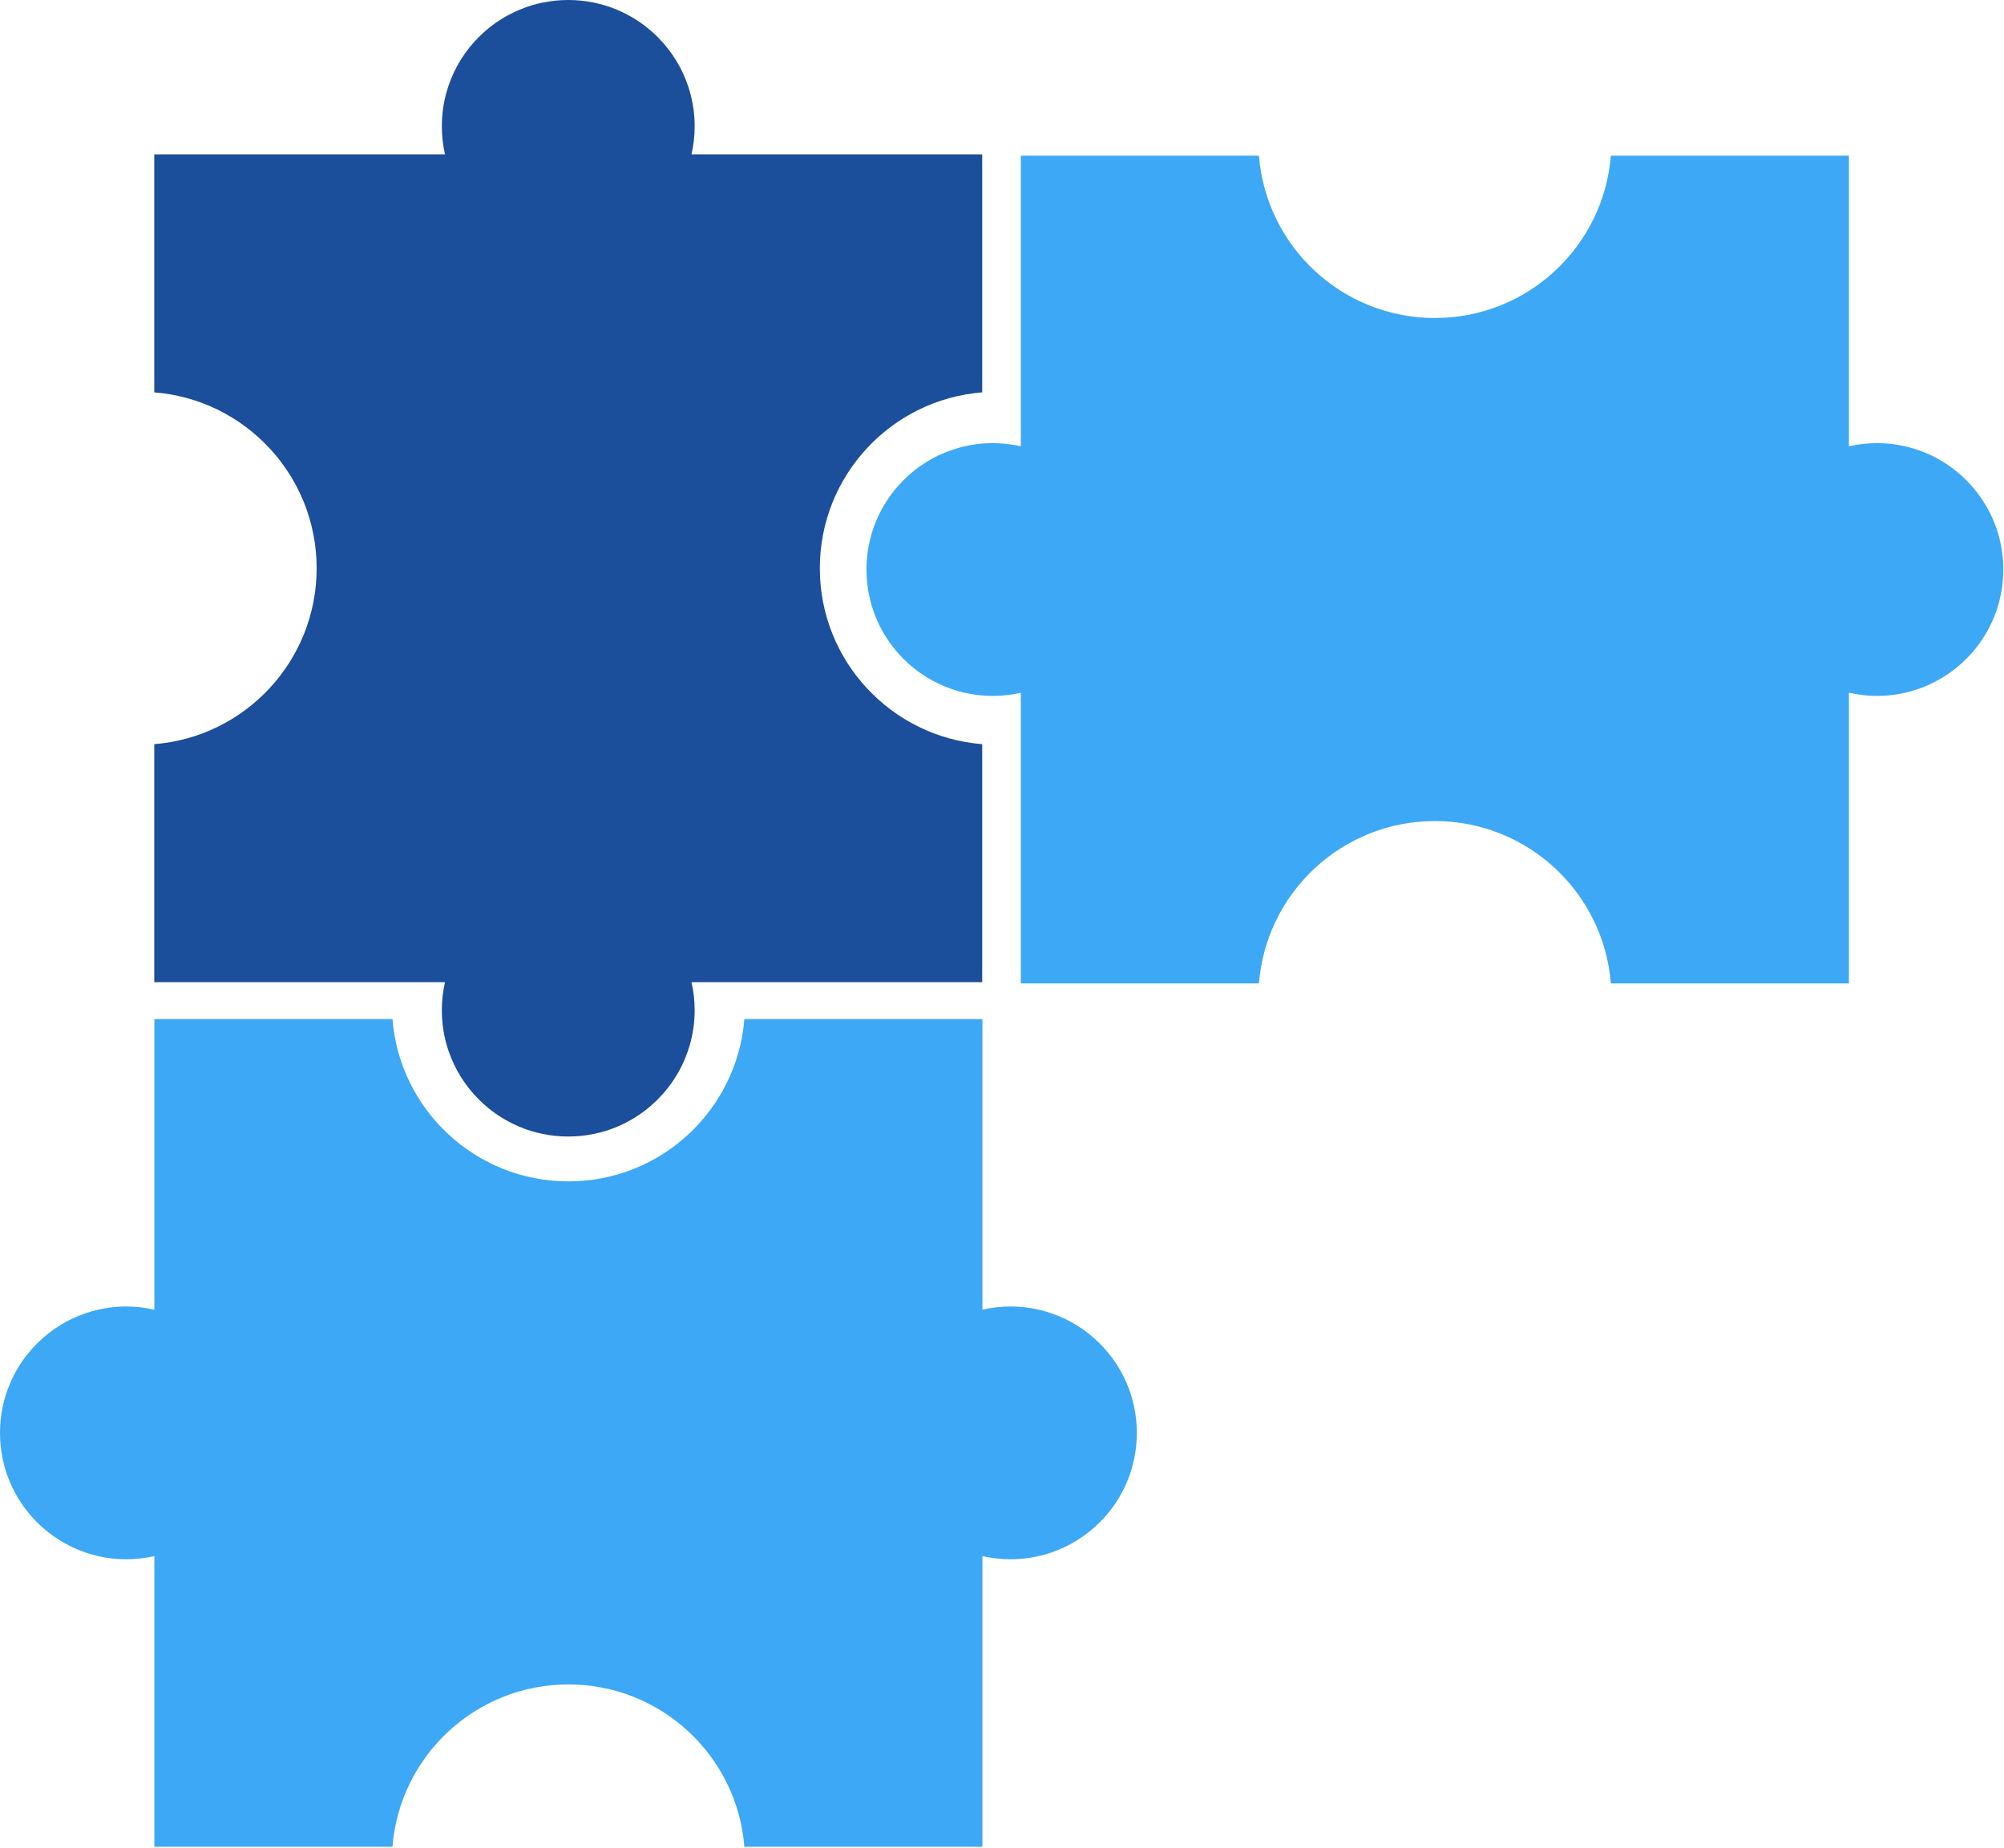
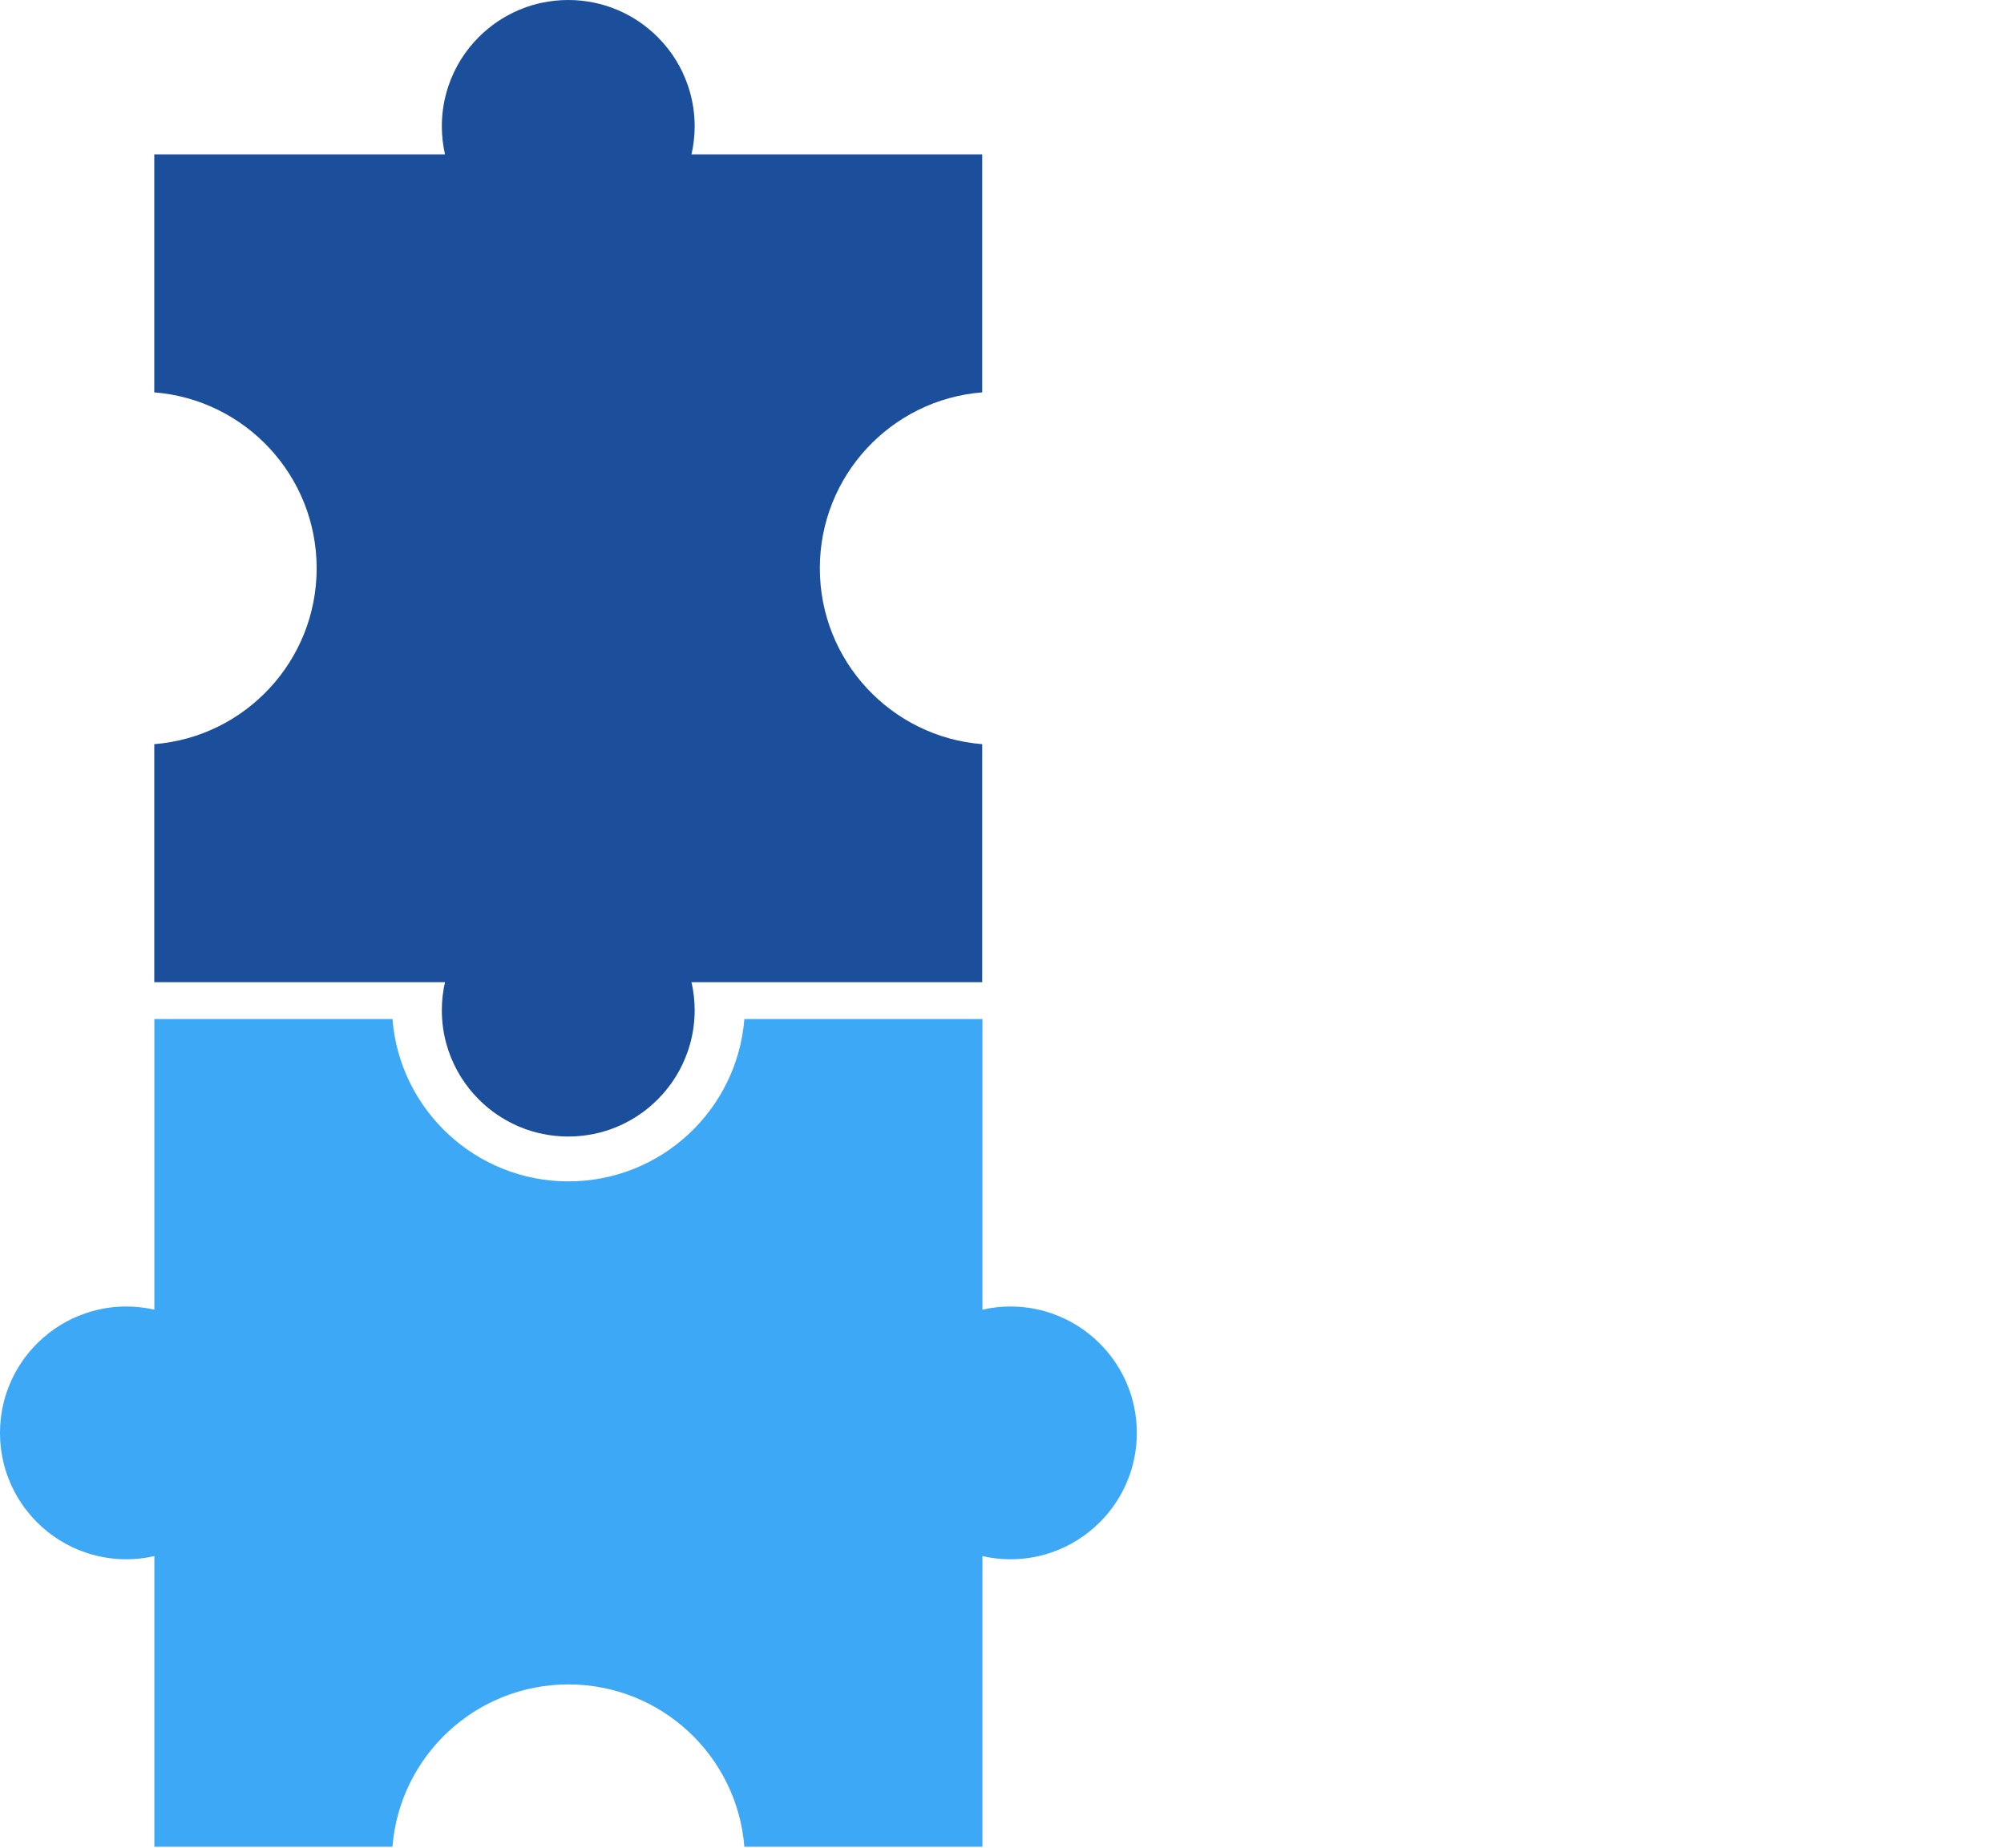
<svg xmlns="http://www.w3.org/2000/svg" width="1390" height="1282" viewBox="0 0 1390 1282" fill="none">
-   <path d="M1387.73 377.491C1387.46 376.059 1387.13 374.643 1386.76 373.241C1386.49 372.189 1386.2 371.139 1385.89 370.101C1385.59 369.067 1385.25 368.045 1384.92 367.025C1384.69 366.356 1384.44 365.669 1384.2 364.999C1383.71 363.659 1383.19 362.333 1382.63 361.024C1382.34 360.369 1382.05 359.713 1381.78 359.059C1380.91 357.124 1379.95 355.219 1378.93 353.361C1378.59 352.737 1378.24 352.112 1377.89 351.503V351.487C1377.36 350.573 1376.83 349.675 1376.26 348.776C1375.7 347.892 1375.14 347.009 1374.54 346.125C1373.77 344.952 1372.94 343.795 1372.11 342.667C1371.25 341.555 1370.38 340.459 1369.5 339.376C1367.7 337.213 1365.81 335.127 1363.83 333.147C1361.35 330.664 1358.73 328.333 1355.96 326.169C1354.86 325.287 1353.75 324.448 1352.61 323.641C1352.03 323.245 1351.45 322.833 1350.85 322.437C1349.7 321.647 1348.51 320.884 1347.31 320.152C1347.31 320.152 1347.31 320.168 1347.29 320.152C1344.88 318.675 1342.42 317.335 1339.86 316.1C1336.66 314.577 1333.35 313.221 1329.95 312.064C1328.6 311.607 1327.23 311.165 1325.84 310.784C1318.21 308.605 1310.17 307.448 1301.83 307.448C1295.16 307.448 1288.67 308.225 1282.43 309.643C1282.43 309.643 1282.43 309.643 1282.41 309.656H1282.4C1282.38 309.656 1282.37 309.656 1282.37 309.656V309.611C1282.38 309.611 1282.41 309.643 1282.43 309.643V108H1117.3C1112.3 171.035 1059.57 220.635 995.265 220.635C930.952 220.635 878.213 171.035 873.217 108H708.075V309.643C708.09 309.643 708.12 309.611 708.135 309.611V309.656C708.135 309.656 708.12 309.656 708.104 309.656H708.09C708.075 309.643 708.075 309.643 708.075 309.643C701.814 308.225 695.354 307.448 688.667 307.448C680.334 307.448 672.291 308.605 664.66 310.784C663.273 311.165 661.903 311.607 660.546 312.064C657.149 313.221 653.844 314.577 650.645 316.1C648.085 317.335 645.618 318.675 643.211 320.152C643.196 320.168 643.196 320.152 643.196 320.152C641.992 320.899 640.804 321.66 639.647 322.437C639.052 322.833 638.473 323.245 637.895 323.641C636.752 324.448 635.64 325.287 634.543 326.169C631.771 328.333 629.151 330.664 626.668 333.147C624.687 335.127 622.799 337.213 621.017 339.376C620.117 340.459 619.265 341.555 618.412 342.667C617.863 343.399 617.33 344.145 616.812 344.891C616.522 345.303 616.248 345.713 615.974 346.125C615.38 347.009 614.801 347.892 614.238 348.776C613.689 349.675 613.141 350.573 612.608 351.487C612.608 351.487 612.608 351.487 612.608 351.503C612.257 352.112 611.907 352.737 611.572 353.361C610.902 354.595 610.262 355.844 609.637 357.124C609.028 358.404 608.449 359.713 607.885 361.024C607.337 362.333 606.804 363.659 606.317 364.999C606.072 365.669 605.829 366.356 605.601 367.025C604.915 369.067 604.306 371.139 603.757 373.241C603.392 374.643 603.072 376.059 602.782 377.491C601.609 383.188 601 389.083 601 395.115C601 401.163 601.609 407.089 602.782 412.785C603.056 414.217 603.392 415.635 603.757 417.036C604.291 419.139 604.9 421.209 605.601 423.252C605.829 423.936 606.072 424.607 606.317 425.277C606.804 426.617 607.337 427.943 607.885 429.253C608.434 430.563 609.013 431.859 609.637 433.152C610.262 434.432 610.902 435.681 611.572 436.916C611.907 437.539 612.257 438.164 612.608 438.773V438.789C613.141 439.703 613.689 440.601 614.238 441.5C614.801 442.399 615.38 443.283 615.974 444.151C616.248 444.563 616.522 444.973 616.812 445.384C616.919 445.552 617.041 445.72 617.163 445.887C617.589 446.467 618.001 447.031 618.412 447.608C619.249 448.736 620.117 449.833 621.017 450.9C622.783 453.077 624.672 455.149 626.668 457.129C636.082 466.559 647.629 473.84 660.546 478.212C661.903 478.669 663.273 479.096 664.66 479.492C672.291 481.655 680.334 482.813 688.667 482.813C695.324 482.813 701.829 482.036 708.075 480.619C708.075 480.619 708.09 480.619 708.104 480.619C708.12 480.604 708.135 480.604 708.135 480.604V480.635C708.135 480.635 708.12 480.619 708.104 480.635H708.09C708.075 480.619 708.075 480.619 708.075 480.619V682.276H873.217C878.213 619.241 930.952 569.643 995.265 569.643C1059.57 569.643 1112.3 619.241 1117.3 682.276H1282.43V480.619C1282.43 480.619 1282.43 480.619 1282.41 480.635H1282.4C1282.38 480.619 1282.37 480.635 1282.37 480.635V480.604C1282.37 480.604 1282.38 480.604 1282.4 480.619C1282.41 480.619 1282.43 480.619 1282.43 480.619C1288.67 482.036 1295.16 482.813 1301.83 482.813C1310.17 482.813 1318.21 481.655 1325.84 479.492C1327.23 479.096 1328.6 478.669 1329.95 478.212C1342.87 473.84 1354.42 466.559 1363.83 457.129C1365.83 455.149 1367.72 453.077 1369.5 450.9C1370.38 449.817 1371.25 448.721 1372.11 447.608C1372.52 447.031 1372.93 446.467 1373.34 445.887C1373.75 445.309 1374.16 444.729 1374.54 444.151C1375.71 442.399 1376.84 440.617 1377.89 438.789C1377.89 438.773 1377.89 438.773 1377.89 438.773C1378.24 438.164 1378.59 437.539 1378.93 436.916C1379.93 435.057 1380.88 433.152 1381.78 431.217C1382.08 430.563 1382.37 429.908 1382.63 429.253C1383.18 427.943 1383.71 426.617 1384.2 425.277C1384.44 424.607 1384.69 423.936 1384.92 423.252C1385.25 422.231 1385.59 421.195 1385.89 420.159C1386.2 419.123 1386.49 418.088 1386.76 417.036C1387.11 415.635 1387.45 414.217 1387.73 412.785C1388.91 407.089 1389.52 401.163 1389.52 395.115C1389.52 389.083 1388.91 383.188 1387.73 377.491Z" fill="#3DA8F5" />
  <path d="M786.733 976.491C786.46 975.059 786.125 973.643 785.76 972.241C785.485 971.189 785.196 970.139 784.891 969.101C784.587 968.067 784.251 967.045 783.916 966.025C783.688 965.356 783.444 964.669 783.2 963.999C782.712 962.659 782.195 961.333 781.631 960.024C781.341 959.369 781.052 958.713 780.779 958.059C779.909 956.124 778.951 954.219 777.929 952.361C777.593 951.737 777.244 951.112 776.893 950.503V950.487C776.36 949.573 775.827 948.675 775.264 947.776C774.7 946.892 774.136 946.009 773.543 945.125C772.765 943.952 771.943 942.795 771.105 941.667C770.252 940.555 769.384 939.459 768.5 938.376C766.703 936.213 764.813 934.127 762.833 932.147C760.351 929.664 757.731 927.333 754.957 925.169C753.861 924.287 752.749 923.448 751.607 922.641C751.028 922.245 750.449 921.833 749.855 921.437C748.697 920.647 747.509 919.884 746.305 919.152C746.305 919.152 746.305 919.168 746.289 919.152C743.883 917.675 741.416 916.335 738.856 915.1C735.657 913.577 732.352 912.221 728.955 911.064C727.599 910.607 726.228 910.165 724.841 909.784C717.209 907.605 709.167 906.448 700.835 906.448C694.161 906.448 687.673 907.225 681.427 908.643C681.427 908.643 681.427 908.643 681.412 908.656H681.397C681.381 908.656 681.367 908.656 681.367 908.656V908.611C681.381 908.611 681.412 908.643 681.427 908.643V707H516.299C511.303 770.035 458.565 819.635 394.265 819.635C329.952 819.635 277.213 770.035 272.217 707H107.075V908.643C107.09 908.643 107.12 908.611 107.135 908.611V908.656C107.135 908.656 107.12 908.656 107.104 908.656H107.09C107.075 908.643 107.075 908.643 107.075 908.643C100.814 907.225 94.354 906.448 87.667 906.448C79.334 906.448 71.291 907.605 63.66 909.784C62.273 910.165 60.903 910.607 59.546 911.064C56.15 912.221 52.844 913.577 49.645 915.1C47.086 916.335 44.618 917.675 42.212 919.152C42.196 919.168 42.196 919.152 42.196 919.152C40.992 919.899 39.804 920.66 38.647 921.437C38.052 921.833 37.474 922.245 36.895 922.641C35.752 923.448 34.64 924.287 33.543 925.169C30.771 927.333 28.151 929.664 25.668 932.147C23.688 934.127 21.799 936.213 20.017 938.376C19.117 939.459 18.265 940.555 17.412 941.667C16.863 942.399 16.33 943.145 15.812 943.891C15.522 944.303 15.248 944.713 14.974 945.125C14.38 946.009 13.801 946.892 13.238 947.776C12.689 948.675 12.141 949.573 11.608 950.487C11.608 950.487 11.608 950.487 11.608 950.503C11.257 951.112 10.907 951.737 10.572 952.361C9.902 953.595 9.262 954.844 8.637 956.124C8.028 957.404 7.449 958.713 6.885 960.024C6.337 961.333 5.804 962.659 5.317 963.999C5.072 964.669 4.829 965.356 4.601 966.025C3.915 968.067 3.306 970.139 2.757 972.241C2.392 973.643 2.072 975.059 1.782 976.491C0.609 982.188 0 988.083 0 994.115C0 1000.16 0.609 1006.09 1.782 1011.79C2.056 1013.22 2.392 1014.63 2.757 1016.04C3.291 1018.14 3.9 1020.21 4.601 1022.25C4.829 1022.94 5.072 1023.61 5.317 1024.28C5.804 1025.62 6.337 1026.94 6.885 1028.25C7.434 1029.56 8.013 1030.86 8.637 1032.15C9.262 1033.43 9.902 1034.68 10.572 1035.92C10.907 1036.54 11.257 1037.16 11.608 1037.77V1037.79C12.141 1038.7 12.689 1039.6 13.238 1040.5C13.801 1041.4 14.38 1042.28 14.974 1043.15C15.248 1043.56 15.522 1043.97 15.812 1044.38C15.919 1044.55 16.041 1044.72 16.163 1044.89C16.588 1045.47 17 1046.03 17.412 1046.61C18.25 1047.74 19.117 1048.83 20.017 1049.9C21.783 1052.08 23.672 1054.15 25.668 1056.13C35.082 1065.56 46.629 1072.84 59.546 1077.21C60.903 1077.67 62.273 1078.1 63.66 1078.49C71.291 1080.65 79.334 1081.81 87.667 1081.81C94.324 1081.81 100.829 1081.04 107.075 1079.62C107.075 1079.62 107.09 1079.62 107.104 1079.62C107.12 1079.6 107.135 1079.6 107.135 1079.6V1079.63C107.135 1079.63 107.12 1079.62 107.104 1079.63H107.09C107.075 1079.62 107.075 1079.62 107.075 1079.62V1281.28H272.217C277.213 1218.24 329.952 1168.64 394.265 1168.64C458.565 1168.64 511.303 1218.24 516.299 1281.28H681.427V1079.62C681.427 1079.62 681.427 1079.62 681.412 1079.63H681.397C681.381 1079.62 681.367 1079.63 681.367 1079.63V1079.6C681.367 1079.6 681.381 1079.6 681.397 1079.62C681.412 1079.62 681.427 1079.62 681.427 1079.62C687.673 1081.04 694.161 1081.81 700.835 1081.81C709.167 1081.81 717.209 1080.65 724.841 1078.49C726.228 1078.1 727.599 1077.67 728.955 1077.21C741.872 1072.84 753.419 1065.56 762.833 1056.13C764.829 1054.15 766.717 1052.08 768.5 1049.9C769.384 1048.82 770.252 1047.72 771.105 1046.61C771.516 1046.03 771.927 1045.47 772.339 1044.89C772.751 1044.31 773.161 1043.73 773.543 1043.15C774.715 1041.4 775.843 1039.62 776.893 1037.79C776.893 1037.77 776.893 1037.77 776.893 1037.77C777.244 1037.16 777.593 1036.54 777.929 1035.92C778.935 1034.06 779.879 1032.15 780.779 1030.22C781.083 1029.56 781.372 1028.91 781.631 1028.25C782.179 1026.94 782.712 1025.62 783.2 1024.28C783.444 1023.61 783.688 1022.94 783.916 1022.25C784.251 1021.23 784.587 1020.19 784.891 1019.16C785.196 1018.12 785.485 1017.09 785.76 1016.04C786.109 1014.63 786.445 1013.22 786.733 1011.79C787.907 1006.09 788.516 1000.16 788.516 994.115C788.516 988.083 787.907 982.188 786.733 976.491Z" fill="#3DA8F5" />
  <path d="M411.785 786.735C413.219 786.46 414.635 786.125 416.036 785.76C417.087 785.485 418.139 785.196 419.175 784.891C420.211 784.587 421.231 784.252 422.252 783.916C422.921 783.688 423.608 783.444 424.279 783.2C425.619 782.712 426.944 782.195 428.253 781.631C428.908 781.341 429.563 781.052 430.219 780.777C432.153 779.909 434.057 778.949 435.916 777.929C436.54 777.595 437.165 777.244 437.775 776.893H437.789C438.703 776.36 439.603 775.827 440.501 775.264C441.385 774.7 442.268 774.136 443.152 773.543C444.325 772.765 445.483 771.943 446.609 771.104C447.721 770.252 448.819 769.383 449.899 768.5C452.063 766.703 454.149 764.813 456.129 762.833C458.613 760.351 460.944 757.729 463.107 754.957C463.991 753.861 464.829 752.749 465.636 751.605C466.032 751.028 466.444 750.448 466.84 749.855C467.631 748.697 468.393 747.508 469.124 746.305C469.124 746.305 469.109 746.305 469.124 746.289C470.603 743.883 471.943 741.416 473.176 738.856C474.7 735.656 476.056 732.352 477.213 728.955C477.671 727.6 478.112 726.228 478.493 724.841C480.672 717.211 481.829 709.167 481.829 700.833C481.829 694.161 481.052 687.672 479.635 681.428C479.635 681.428 479.635 681.428 479.619 681.412V681.396C479.619 681.381 479.619 681.367 479.619 681.367H479.665C479.665 681.381 479.635 681.412 479.635 681.428H681.277V516.299C618.241 511.303 568.643 458.565 568.643 394.267C568.643 329.951 618.241 277.213 681.277 272.217V107.075H479.635C479.635 107.09 479.665 107.12 479.665 107.135H479.619C479.619 107.135 479.619 107.12 479.619 107.105V107.089C479.635 107.075 479.635 107.075 479.635 107.075C481.052 100.814 481.829 94.355 481.829 87.667C481.829 79.335 480.672 71.291 478.493 63.66C478.112 62.273 477.671 60.903 477.213 59.547C476.056 56.147 474.7 52.84 473.176 49.64C471.943 47.08 470.603 44.614 469.124 42.214C469.109 42.2 469.124 42.2 469.124 42.2C468.379 40.987 467.617 39.8 466.84 38.654C466.444 38.053 466.032 37.48 465.636 36.894C464.829 35.747 463.991 34.64 463.107 33.547C460.944 30.773 458.613 28.147 456.129 25.667C454.149 23.694 452.063 21.8 449.899 20.014C448.819 19.12 447.721 18.267 446.609 17.414C445.879 16.867 445.132 16.334 444.385 15.813C443.975 15.52 443.563 15.253 443.152 14.973C442.268 14.373 441.385 13.8 440.501 13.24C439.603 12.693 438.703 12.147 437.789 11.614C437.789 11.614 437.789 11.614 437.775 11.614C437.165 11.254 436.54 10.907 435.916 10.573C434.681 9.907 433.433 9.267 432.153 8.64C430.873 8.027 429.563 7.454 428.253 6.88C426.944 6.334 425.619 5.8 424.279 5.32C423.608 5.067 422.921 4.827 422.252 4.6C420.211 3.92 418.139 3.307 416.036 2.76C414.635 2.387 413.219 2.067 411.785 1.787C406.089 0.614 400.193 0 394.163 0C388.113 0 382.188 0.614 376.491 1.787C375.06 2.054 373.643 2.387 372.241 2.76C370.139 3.294 368.067 3.893 366.025 4.6C365.34 4.827 364.671 5.067 364 5.32C362.659 5.8 361.335 6.334 360.024 6.88C358.713 7.44 357.419 8.013 356.124 8.64C354.844 9.267 353.595 9.907 352.361 10.573C351.737 10.907 351.112 11.254 350.503 11.614H350.488C349.573 12.147 348.675 12.693 347.776 13.24C346.877 13.8 345.995 14.373 345.125 14.973C344.715 15.253 344.304 15.52 343.892 15.813C343.724 15.92 343.557 16.04 343.389 16.16C342.811 16.587 342.247 17 341.668 17.414C340.54 18.254 339.444 19.12 338.377 20.014C336.2 21.787 334.127 23.667 332.147 25.667C322.717 35.08 315.436 46.627 311.064 59.547C310.608 60.903 310.18 62.273 309.785 63.66C307.621 71.291 306.464 79.335 306.464 87.667C306.464 94.324 307.241 100.83 308.657 107.075C308.657 107.075 308.657 107.089 308.657 107.105C308.673 107.12 308.673 107.135 308.673 107.135H308.643C308.643 107.135 308.657 107.12 308.643 107.105V107.089C308.657 107.075 308.657 107.075 308.657 107.075H107V272.217C170.036 277.213 219.635 329.951 219.635 394.267C219.635 458.565 170.036 511.303 107 516.299V681.428H308.657C308.657 681.428 308.657 681.428 308.643 681.412V681.396C308.657 681.381 308.643 681.367 308.643 681.367H308.673C308.673 681.367 308.673 681.381 308.657 681.396C308.657 681.412 308.657 681.428 308.657 681.428C307.241 687.672 306.464 694.161 306.464 700.833C306.464 709.167 307.621 717.211 309.785 724.841C310.18 726.228 310.608 727.6 311.064 728.955C315.436 741.873 322.717 753.42 332.147 762.833C334.127 764.828 336.2 766.717 338.377 768.5C339.459 769.383 340.556 770.252 341.668 771.104C342.247 771.516 342.811 771.928 343.389 772.339C343.968 772.751 344.547 773.161 345.125 773.543C346.877 774.715 348.66 775.843 350.488 776.893C350.503 776.893 350.503 776.893 350.503 776.893C351.112 777.244 351.737 777.595 352.361 777.929C354.22 778.935 356.124 779.879 358.059 780.777C358.713 781.083 359.369 781.372 360.024 781.631C361.335 782.18 362.659 782.712 364 783.2C364.671 783.444 365.34 783.688 366.025 783.916C367.047 784.252 368.083 784.587 369.119 784.891C370.153 785.196 371.189 785.485 372.241 785.76C373.643 786.109 375.06 786.444 376.491 786.735C382.188 787.907 388.113 788.516 394.163 788.516C400.193 788.516 406.089 787.907 411.785 786.735Z" fill="#1B4E9B" />
</svg>